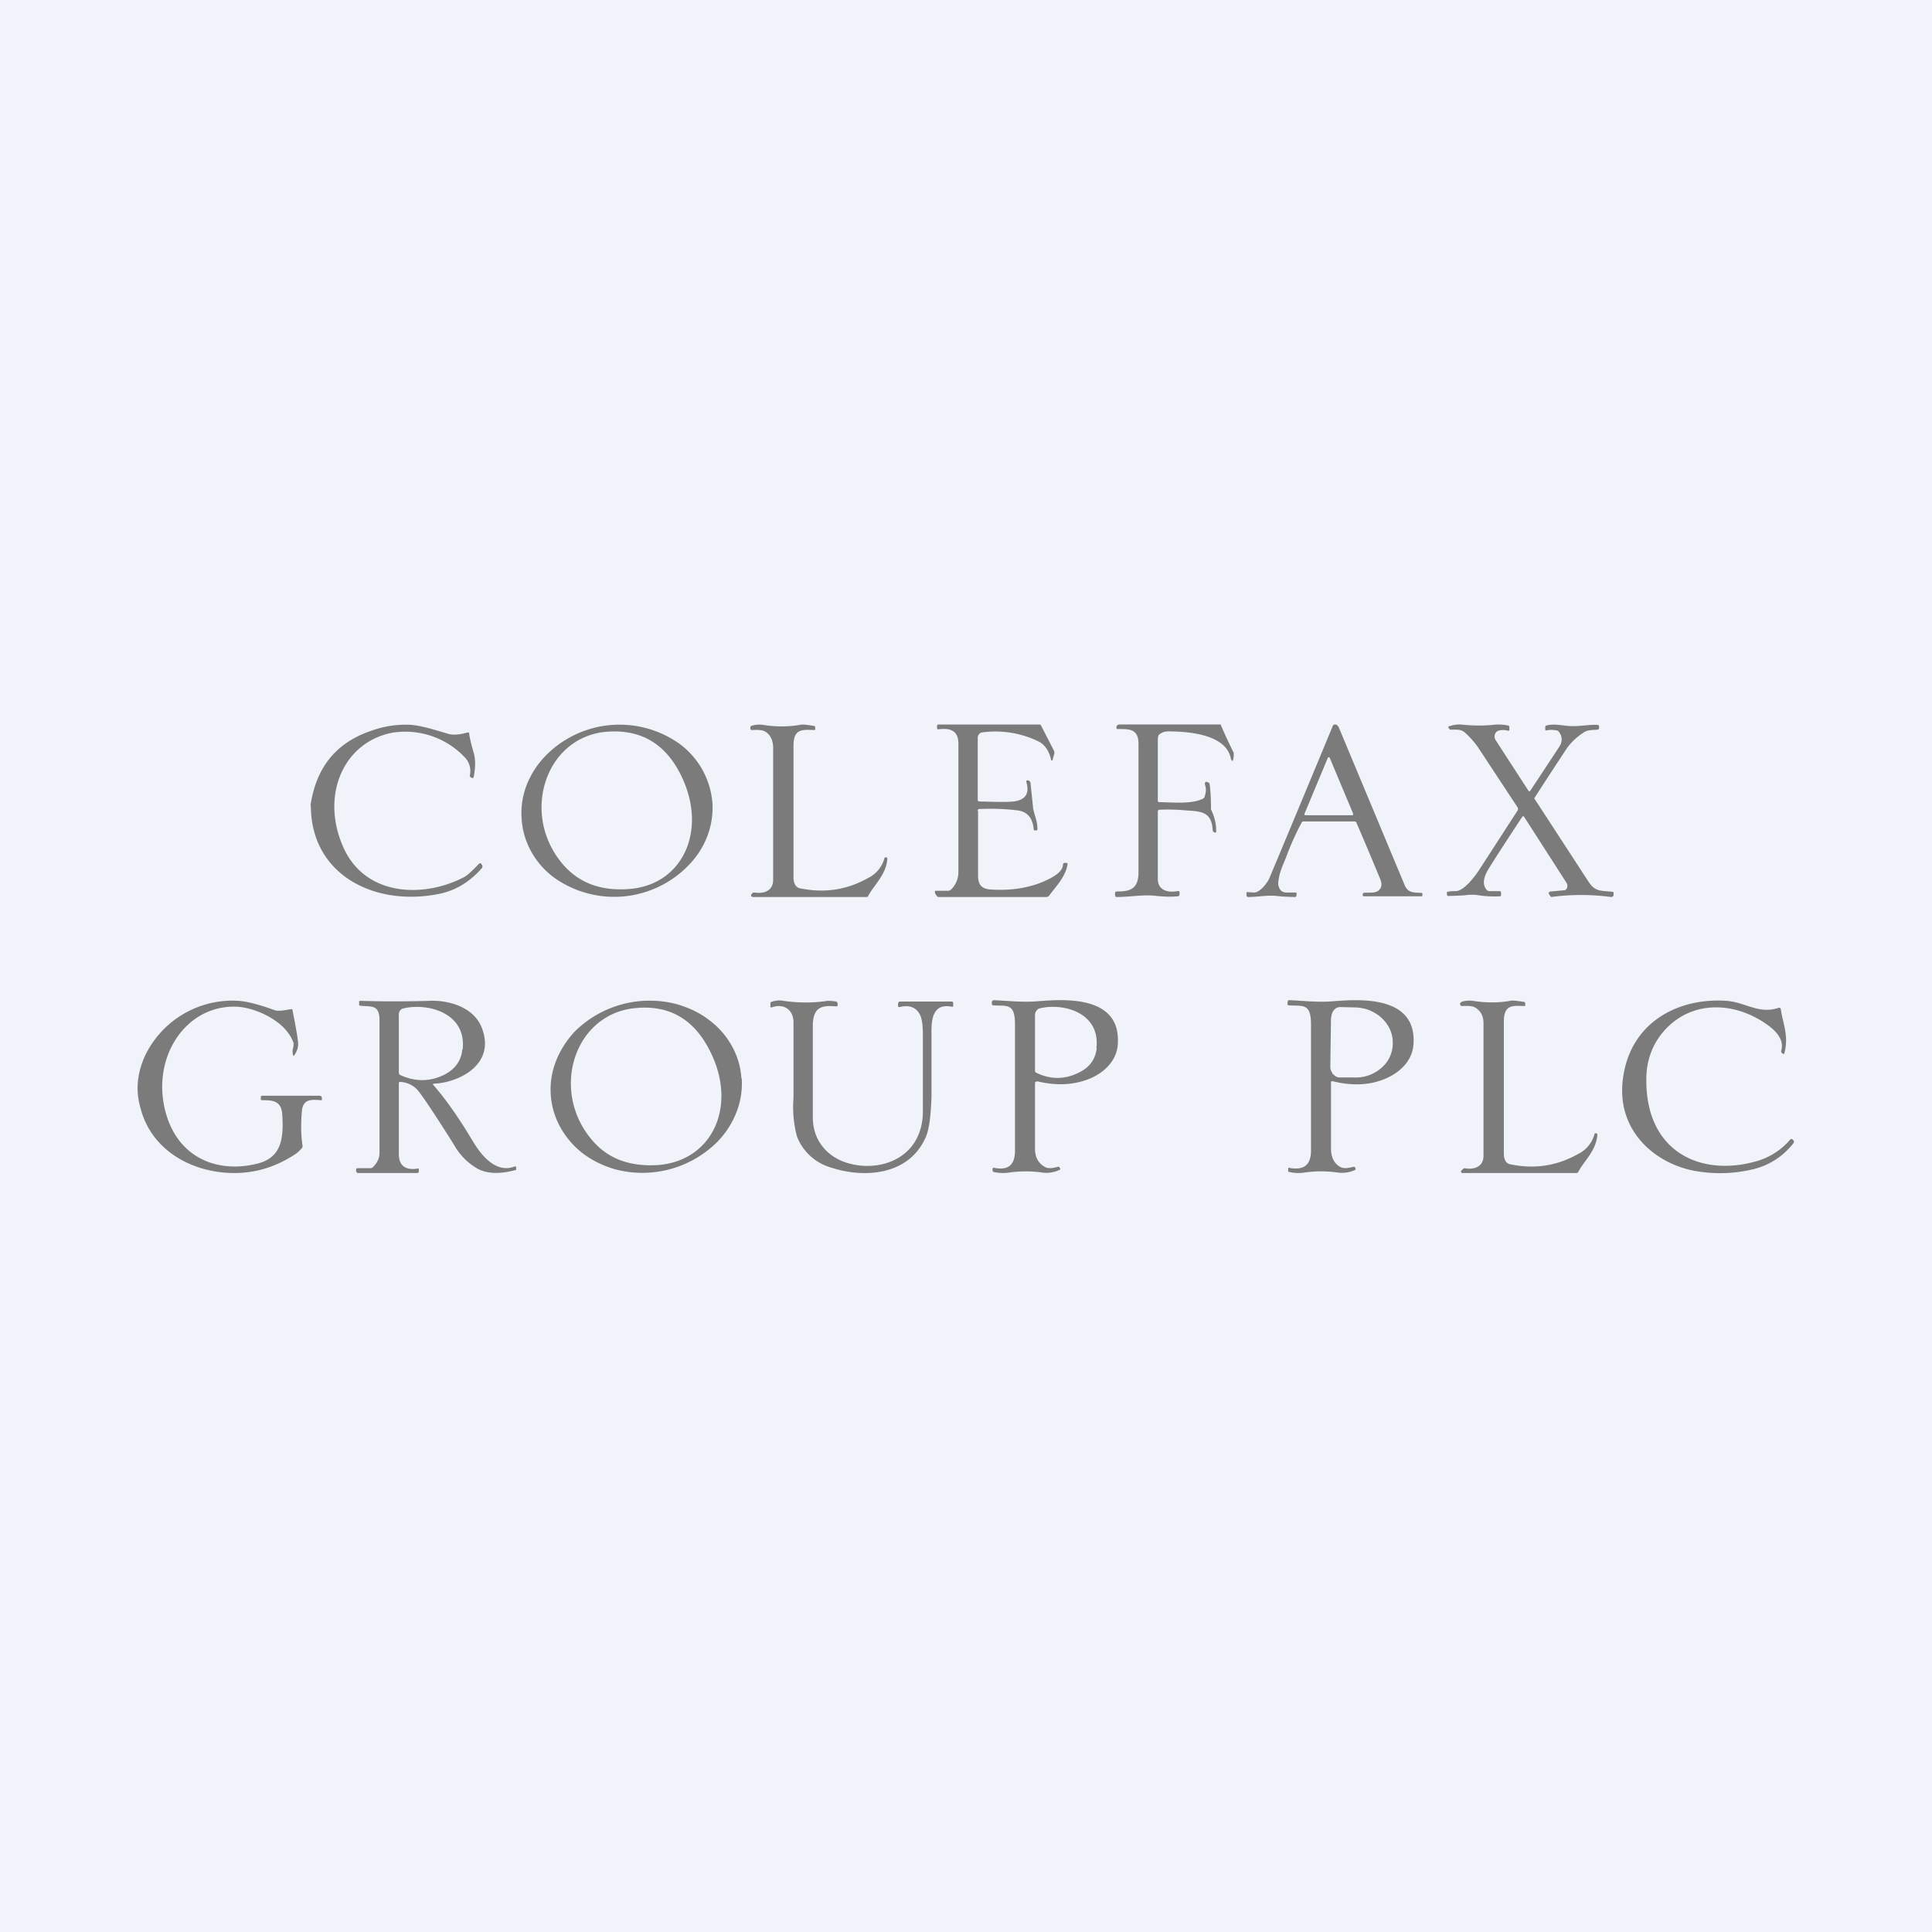
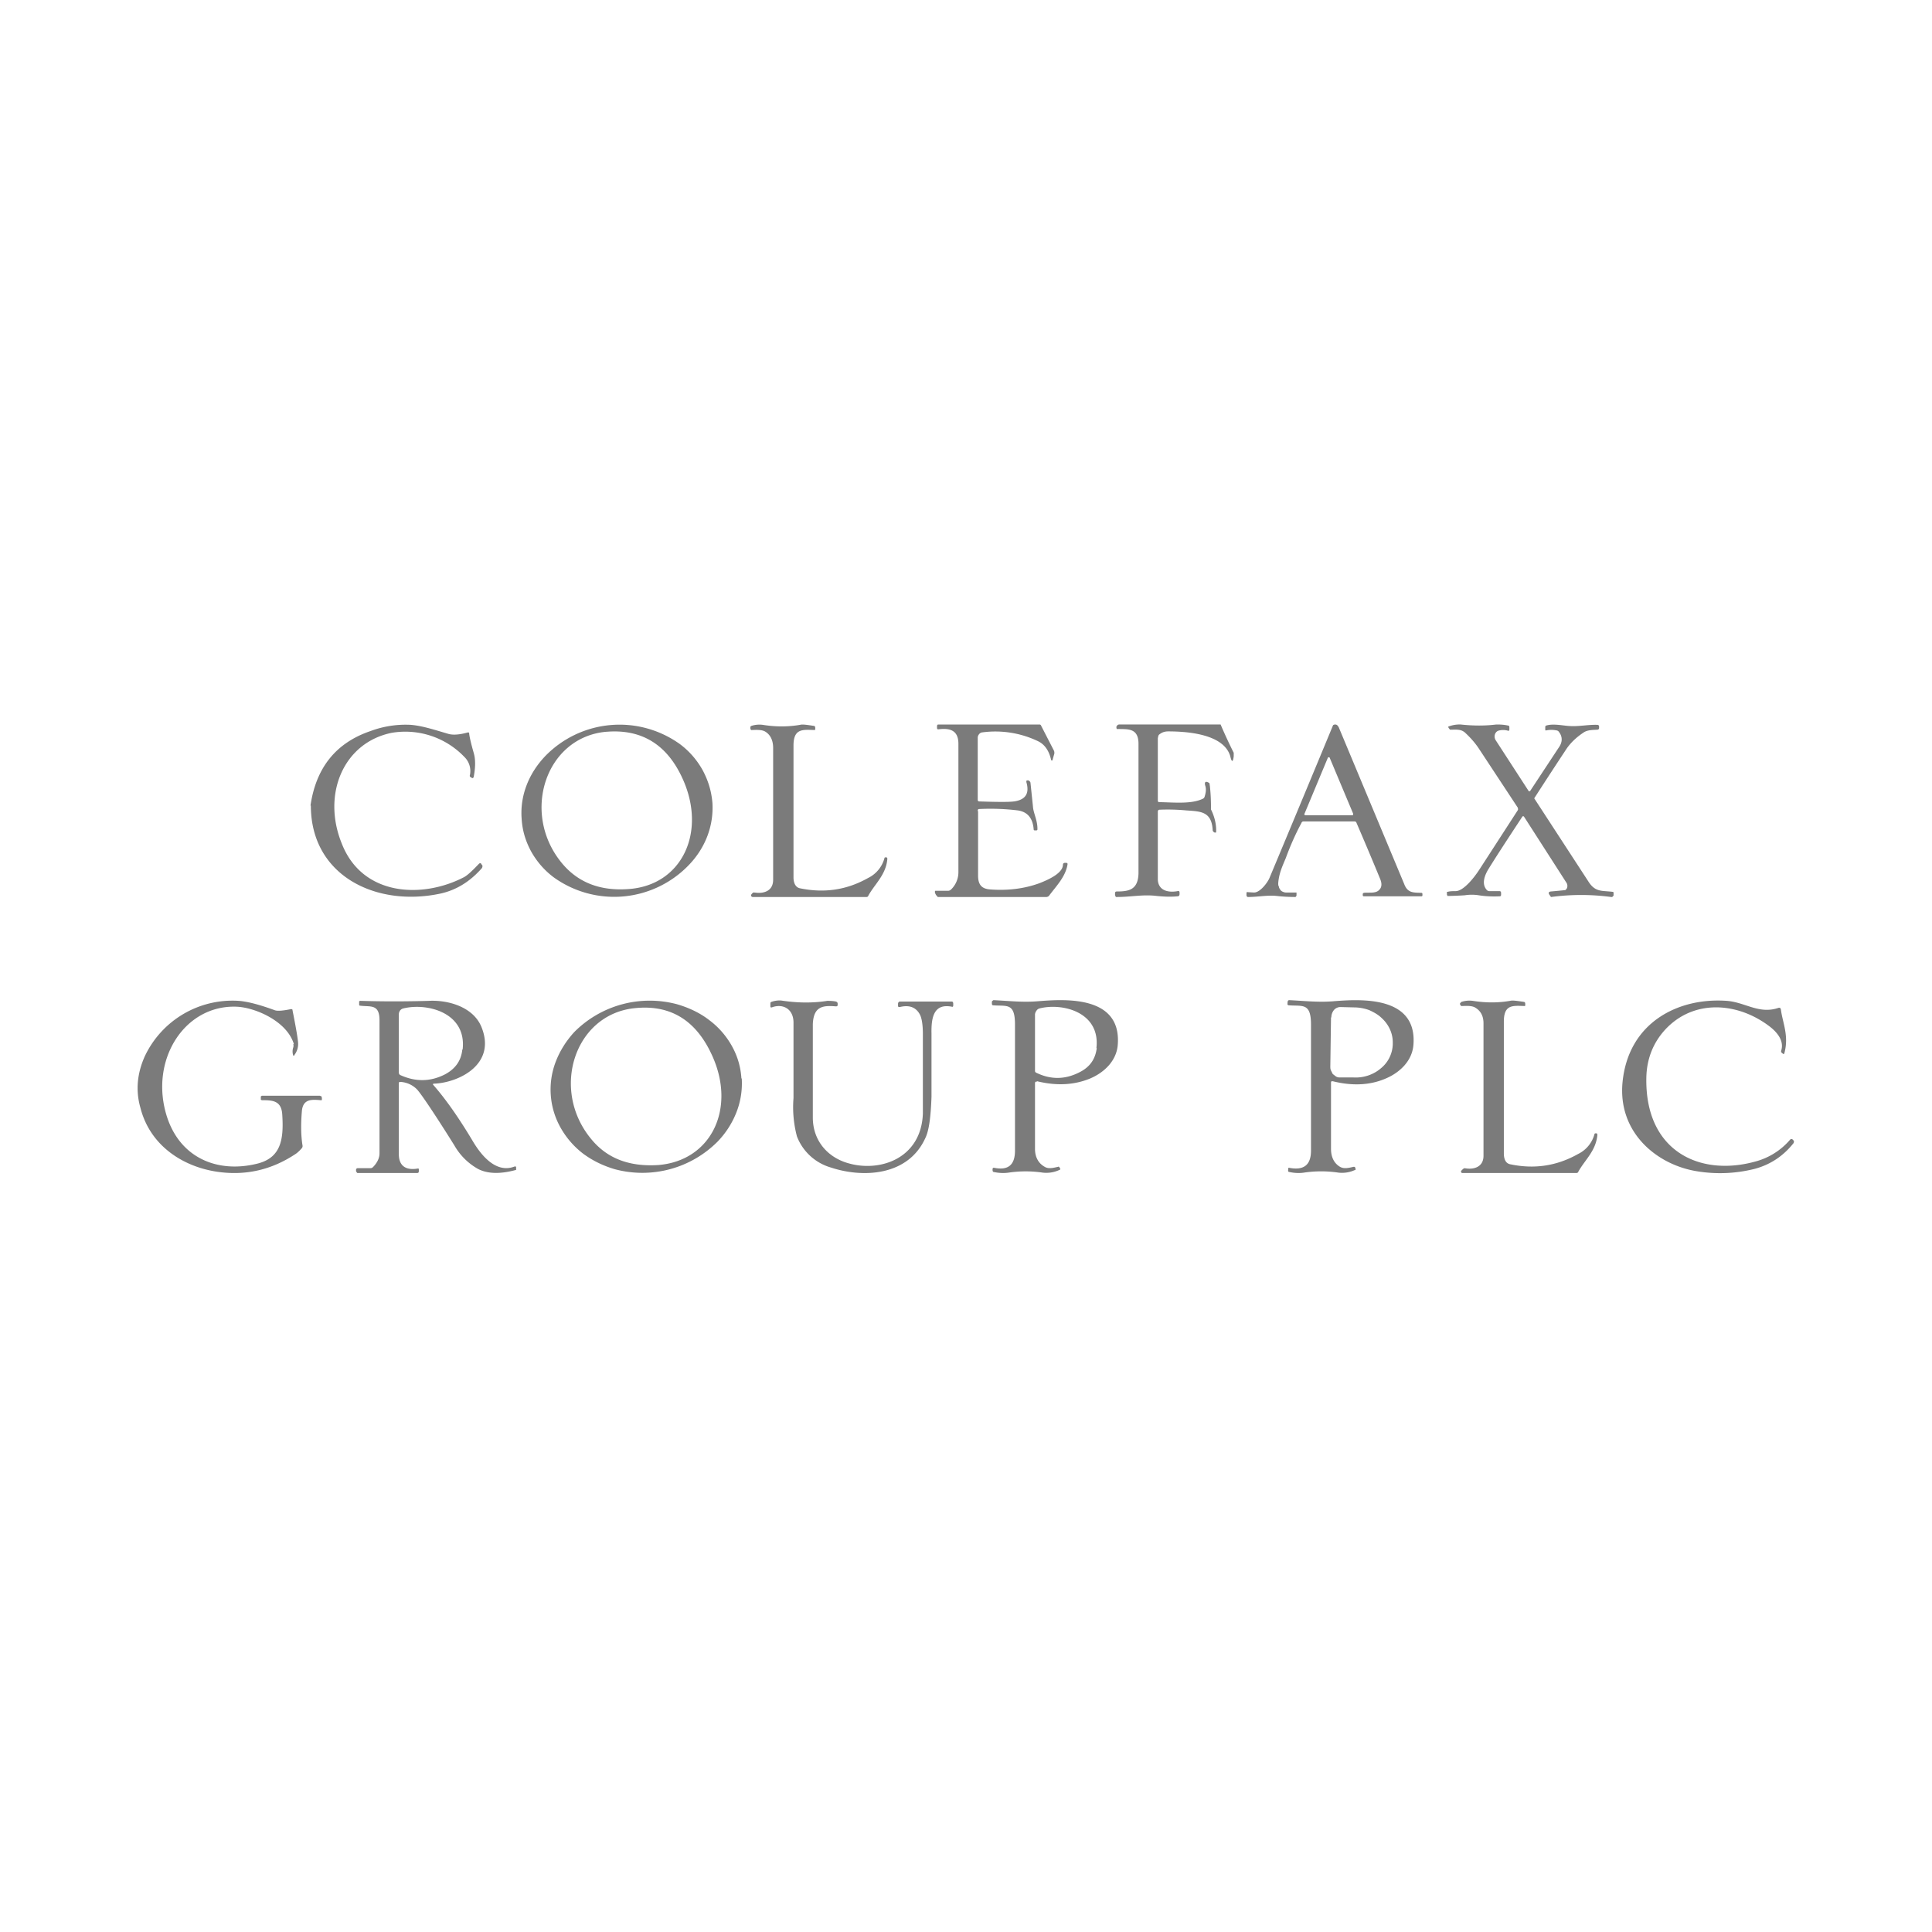
<svg xmlns="http://www.w3.org/2000/svg" width="56" height="56" viewBox="0 0 56 56">
-   <path fill="#F0F3FA" d="M0 0h56v56H0z" />
  <path d="M9 23.35c.16-1.1.74-1.82 1.74-2.16a2.9 2.9 0 0 1 1.17-.18c.34.03.67.14 1.08.26.13.04.32.03.57-.04.03 0 .04 0 .04.04.01.09.05.27.13.55.06.2.05.44 0 .7-.01.03-.03.04-.05.03l-.03-.02c-.03-.01-.04-.04-.03-.06a.57.57 0 0 0-.16-.53 2.37 2.37 0 0 0-2.1-.7c-1.4.28-2.04 1.78-1.45 3.22.6 1.52 2.33 1.59 3.53.97.1-.05.24-.18.44-.39.03-.03.06-.03.08.02l.02.02c.01.03 0 .06-.01.08-.35.4-.75.64-1.2.74-1.86.4-3.76-.51-3.76-2.55ZM20.65 23.27c.04.66-.2 1.31-.7 1.82a3 3 0 0 1-3.9.34c-.28-.21-.5-.47-.66-.76-.16-.3-.25-.6-.27-.94-.05-.66.2-1.31.69-1.82a3 3 0 0 1 3.9-.34c.28.21.5.47.66.76.16.3.25.6.28.94Zm-3.07-2.06c-1.76.15-2.49 2.35-1.3 3.8.46.56 1.1.82 1.93.76 1.55-.1 2.28-1.64 1.58-3.19-.45-1-1.19-1.45-2.2-1.37ZM37.72 23.86c-.14.26-.3.6-.45 1.01-.1.24-.2.45-.22.73 0 .04 0 .07.02.1 0 .03.02.06.04.09s.05.05.08.06a.2.2 0 0 0 .08.02h.31v.07a.07.07 0 0 1-.01.04l-.02.02h-.02a5 5 0 0 1-.52-.03c-.27-.03-.55.03-.83.03-.01 0-.03 0-.04-.02a.06.06 0 0 1-.01-.04v-.04c0-.04.01-.05.04-.04l.18.01c.18 0 .4-.3.45-.43a1217.39 1217.39 0 0 0 1.84-4.42.1.1 0 0 1 .06-.02.1.1 0 0 1 .06.02l.04.05 1.9 4.55c.1.27.27.25.5.26.02 0 .03.01.03.04v.03c0 .02-.01.03-.03.03h-1.66c-.03 0-.04-.01-.04-.04v-.03l.01-.02.02-.01c.13-.02.35.03.45-.09.07-.07.08-.17.03-.3a107.27 107.27 0 0 0-.7-1.66.07.07 0 0 0-.05-.02h-1.48c-.03 0-.05.02-.06.05Zm.09-.27a.04.04 0 0 0 0 .03h.01l.01.01H39.21l.01-.01v-.04l-.68-1.62-.01-.01h-.03l-.01.01-.68 1.63ZM8.52 30.27c-.2-.68-1.14-1.07-1.66-1.09-1.51-.06-2.53 1.54-2.03 3.16.38 1.22 1.46 1.66 2.58 1.4.74-.16.82-.71.77-1.45-.03-.4-.3-.4-.6-.4v-.01h-.02v-.1l.03-.02h1.68l.05.02.01.05v.05l-.01.01H9.3c-.25-.02-.52-.05-.55.32-.03.36-.03.7.02 1a.1.1 0 0 1-.03.08c-.07.08-.13.13-.16.15-.7.47-1.47.65-2.31.52-.97-.15-1.92-.75-2.2-1.85-.14-.49-.1-.99.13-1.5a2.81 2.81 0 0 1 2.72-1.6c.26.02.6.11 1.04.27.07.03.23.02.47-.03.03 0 .05 0 .05.04.1.5.15.8.16.93a.52.52 0 0 1-.1.35c-.02.05-.04.04-.05-.01a.37.37 0 0 1 .01-.2.17.17 0 0 0 0-.1ZM21.5 31.26c.02.33-.03.66-.15.97-.12.31-.3.6-.55.86a3.08 3.08 0 0 1-2.98.8c-.34-.1-.65-.25-.93-.46-.27-.21-.49-.47-.65-.76a2.25 2.25 0 0 1-.13-1.9c.12-.31.3-.6.54-.86a3.08 3.08 0 0 1 2.98-.8c.34.1.66.25.93.46.28.21.5.47.66.76.16.29.25.6.27.93Zm-3.08-2.04c-1.76.16-2.48 2.36-1.28 3.8.46.56 1.1.8 1.93.75 1.56-.12 2.28-1.66 1.56-3.2-.46-1-1.2-1.45-2.21-1.35ZM51.63 30.45c.09-.29-.13-.54-.34-.7-.92-.7-2.19-.8-3.02.09-.35.38-.54.85-.55 1.4-.04 2.13 1.55 2.87 3.15 2.43a2 2 0 0 0 1.02-.64c.03-.02.05-.02.07 0l.03.03.01.03-.01.04c-.3.38-.68.63-1.13.75a4.1 4.1 0 0 1-1.67.07c-1.14-.18-2.3-1.1-2.16-2.58.17-1.74 1.62-2.46 3.02-2.36.54.04.94.4 1.51.2.04 0 .05.01.06.05.05.39.24.76.1 1.27l-.01.02h-.02l-.04-.03c-.02-.02-.03-.04-.02-.07ZM22.41 25.5v-3.82c0-.22-.08-.39-.24-.48-.11-.06-.3-.04-.38-.04h-.02l-.01-.02-.01-.01v-.02a.2.2 0 0 1 0-.03c0-.02.01-.03.03-.04a.75.75 0 0 1 .33-.03c.37.06.73.06 1.08 0 .07-.02.2 0 .4.03l.03.01.01.04v.04c0 .02 0 .03-.03.03-.33-.01-.6-.05-.6.45v3.82c0 .18.07.3.2.32.69.14 1.34.05 1.96-.3a.9.9 0 0 0 .48-.59l.02-.01h.02a.04.04 0 0 1 .03.01l.01.02v.02c-.04.46-.37.73-.55 1.06-.01.03-.03.04-.06.04h-3.3l-.02-.01-.02-.02v-.03l.02-.03.04-.04h.04c.25.04.54-.03.54-.37ZM28.35 23.51v1.87c0 .27.11.38.34.4.52.04 1-.02 1.44-.18.2-.08.67-.27.68-.53 0-.04.02-.06.06-.06h.03c.04 0 .05.02.04.06-.06.35-.33.62-.53.89a.1.1 0 0 1-.04.03.09.09 0 0 1-.04.01h-3.15l-.03-.04a.06.06 0 0 1-.02-.02l-.03-.06v-.05l.01-.01h.37c.04 0 .07-.02.1-.05a.7.7 0 0 0 .2-.5v-3.71c0-.41-.27-.46-.58-.42-.03 0-.04-.01-.04-.05v-.03c0-.04.01-.06.04-.06h2.93c.02 0 .04.01.05.04l.37.72a.16.16 0 0 1 0 .12l-.04.14v.02h-.04c-.06-.28-.19-.46-.37-.55a2.86 2.86 0 0 0-1.64-.26.13.13 0 0 0-.08.05.16.16 0 0 0-.04.1v1.8c0 .04.02.05.05.05.59.02.94.02 1.06-.01.29-.06.39-.24.3-.55v-.04l.02-.01h.04c.04.02.06.05.06.08l.07.67c.01.2.14.41.13.68l-.02.02H30c-.03 0-.04-.01-.04-.05-.03-.31-.18-.49-.46-.53-.33-.04-.7-.06-1.12-.04-.03 0-.04.02-.04.06ZM33.56 23.53v1.97c.02.35.36.37.57.33.04-.01.06 0 .06.05v.03c0 .05-.02.07-.06.07-.2.02-.4.01-.6-.01-.4-.05-.74.03-1.16.03h-.02l-.02-.02v-.01l-.01-.03v-.04c0-.04.01-.06.05-.06.34 0 .62-.04.63-.53v-3.75c0-.47-.32-.42-.6-.43h-.03l-.01-.03v-.04l.02-.03.02-.02.03-.01h2.95a14.32 14.32 0 0 0 .38.82v.1c-.02.18-.06.18-.1 0-.19-.65-1.26-.72-1.8-.72-.12 0-.2.04-.27.1a.14.14 0 0 0-.02.05l-.01.05v1.8c0 .03.01.05.04.05.47.01.94.06 1.27-.1a.1.1 0 0 0 .05-.07c.04-.13.04-.22.02-.29-.04-.12 0-.16.1-.1.02 0 .02.04.03.1a5.63 5.63 0 0 1 .03.67c.1.2.16.43.15.65 0 .02-.01.03-.03.02h-.02c-.03-.02-.05-.04-.05-.07-.03-.55-.36-.54-.77-.57a5.72 5.72 0 0 0-.77-.02c-.03 0-.05.02-.05.06ZM44 23.42l-1.12-1.7c-.11-.17-.24-.32-.4-.47-.12-.12-.26-.1-.42-.1h-.03l-.01-.01-.03-.04a.04.04 0 0 1 0-.05h.02a.89.89 0 0 1 .33-.05c.37.04.71.04 1.03 0 .08 0 .2 0 .34.03.03 0 .04.02.04.06v.05c0 .03-.01.05-.04.04a.5.5 0 0 0-.28 0 .15.15 0 0 0-.06.04.18.18 0 0 0-.04.07.2.2 0 0 0 .02.16l.96 1.48a.02.02 0 0 0 .03 0h.01l.85-1.29c.09-.14.09-.29-.01-.42a.1.1 0 0 0-.08-.05.75.75 0 0 0-.29 0c-.02.01-.03 0-.03-.03v-.05c0-.03 0-.05.03-.06.19-.06.48 0 .62.01.3.03.57-.04.86-.03.03 0 .05.02.05.05v.04c0 .03-.02.05-.05.05-.1.01-.26 0-.38.07-.2.13-.4.3-.55.54a141.48 141.48 0 0 0-.9 1.38l.02.03 1.55 2.38c.2.32.4.26.7.3h.02l.01.03v.08l-.02.02-.02.02h-.03a6.54 6.54 0 0 0-1.74 0 .1.1 0 0 1-.03-.04c-.06-.07-.05-.11.02-.12a19.14 19.14 0 0 0 .42-.04.15.15 0 0 0 .05-.06.17.17 0 0 0-.02-.16l-1.22-1.9c-.02-.03-.04-.03-.06 0-.46.7-.8 1.22-1 1.55-.1.18-.17.4-.03.56a.1.1 0 0 0 .08.04h.29c.04 0 .05.02.05.07v.03c0 .03-.01.05-.04.05-.22.01-.42 0-.61-.03a1.27 1.27 0 0 0-.4 0 8.97 8.97 0 0 1-.5.02.11.11 0 0 1-.02-.04V25.85h.02c.07-.02.15-.02.23-.02.24 0 .56-.42.7-.64l1.1-1.7a.06.06 0 0 0 0-.07ZM12.57 31.46c.35.4.73.94 1.13 1.61.26.44.69.95 1.22.74h.03l.01.02v.08c-.44.12-.8.12-1.09-.02a1.8 1.8 0 0 1-.7-.69c-.6-.96-.97-1.5-1.08-1.62a.73.73 0 0 0-.48-.22c-.03 0-.05 0-.05.04v2.05c0 .4.27.47.55.42.02 0 .03 0 .03.03v.04c0 .04-.01.06-.05.06h-1.72c-.01 0-.02 0-.03-.02l-.02-.03v-.04c0-.03.02-.05.05-.05h.35c.03 0 .06 0 .09-.03.12-.12.19-.26.19-.4v-3.86c0-.48-.27-.38-.56-.42-.01 0-.02 0-.03-.02v-.11l.03-.01h.02c.62.02 1.28.02 1.97 0 .53-.03 1.29.16 1.53.77.43 1.08-.67 1.6-1.37 1.63-.05 0-.05.02-.02.05Zm.84-1.04c.12-1.07-1.03-1.36-1.72-1.19a.16.16 0 0 0-.1.07.2.2 0 0 0-.03.12v1.67c0 .03.02.06.04.07.44.2.87.2 1.3-.02.3-.16.47-.4.5-.72ZM23 29.64c0-.4-.31-.56-.63-.44h-.03l-.01-.02v-.08c0-.03 0-.05.03-.06a.7.7 0 0 1 .28-.04c.46.07.9.08 1.34.01.06 0 .15 0 .25.02.03.01.05.03.05.06v.04c0 .03-.02.04-.05.04-.37-.03-.65-.01-.67.52v2.7c0 .69.45 1.17 1.04 1.33.91.26 2.1-.14 2.15-1.44v-2.3c0-.27-.03-.47-.09-.58-.11-.2-.3-.28-.58-.21-.03 0-.05 0-.05-.04v-.05c0-.04.02-.07.06-.07h1.5c.02 0 .04.02.04.06v.05c0 .04-.02.05-.04.04-.52-.1-.6.3-.59.78v1.83c-.02.57-.07.98-.18 1.2-.5 1.1-1.81 1.16-2.74.85a1.5 1.5 0 0 1-.98-.9 3.3 3.3 0 0 1-.1-1.11v-2.19ZM30.06 31.35c-.03 0-.06 0-.06.05v1.9c0 .24.1.42.28.52.11.07.26.03.39 0 .02-.01.03 0 .04.02l.02.03a.03.03 0 0 1 0 .03l-.02.01a.9.9 0 0 1-.48.08 3.37 3.37 0 0 0-1 0c-.15.02-.29.01-.43-.02-.02 0-.03-.03-.03-.06v-.03a.05.05 0 0 1 .02-.03h.03c.4.08.6-.08.6-.5V29.7c0-.64-.23-.53-.63-.56-.03 0-.04-.02-.04-.06v-.03c0-.02 0-.03.02-.04a.05.05 0 0 1 .03-.02c.43.02.86.07 1.3.03.77-.06 2.4-.17 2.3 1.25-.03.48-.4.82-.8.99-.46.19-.97.22-1.54.08Zm1.72-.97c.12-1.04-.98-1.32-1.65-1.15a.15.15 0 0 0-.09.07.2.2 0 0 0-.04.1v1.64c0 .03.02.05.05.06.42.2.83.19 1.24-.02.3-.15.46-.38.5-.7ZM38.58 31.4v1.9c0 .24.09.42.26.52.12.07.26.03.4 0 .01 0 .03 0 .04.02l.01.03v.01a.04.04 0 0 1 0 .03h-.01a.9.9 0 0 1-.48.08 3.38 3.38 0 0 0-1.01 0c-.14.02-.29.01-.42-.02-.03 0-.04-.03-.03-.06v-.05l.01-.01h.02c.42.08.63-.08.63-.5V29.7c0-.64-.24-.53-.64-.56-.03 0-.05-.02-.04-.06v-.03l.01-.04a.05.05 0 0 1 .04-.02c.43.02.86.07 1.3.03.77-.06 2.4-.16 2.3 1.25-.03.48-.4.82-.8.99-.46.2-.98.22-1.54.08-.04 0-.05 0-.05.05Zm0-1.91-.02 1.42c0 .04 0 .08.02.12l.05.1.09.07c.03.02.07.03.1.03h.4c.3.02.59-.08.8-.26a.93.93 0 0 0 .35-.7v-.05a.9.9 0 0 0-.08-.38 1 1 0 0 0-.24-.33c-.1-.1-.23-.17-.36-.23a1.28 1.28 0 0 0-.44-.08l-.39-.01a.25.25 0 0 0-.19.08.34.34 0 0 0-.08.22ZM42.45 33.86c.25.05.55-.02.55-.36v-3.84c0-.22-.09-.37-.25-.46-.11-.06-.3-.04-.38-.04h-.02l-.01-.02a.05.05 0 0 1-.02-.03.2.2 0 0 1 0-.03l.04-.04a.75.75 0 0 1 .33-.03c.38.06.73.06 1.08 0 .07-.02.2 0 .4.03l.03.01.01.04v.04c0 .02 0 .03-.02.03-.34-.01-.6-.05-.6.45v3.82c0 .18.06.3.2.32.68.14 1.33.05 1.95-.3a.9.9 0 0 0 .48-.59l.02-.01h.04l.01.01.01.02v.02c-.04.46-.37.73-.55 1.06-.01.03-.03.04-.06.04h-3.32l-.02-.03v-.03l.02-.02.04-.04.04-.02Z" fill="#7B7B7B" />
</svg>